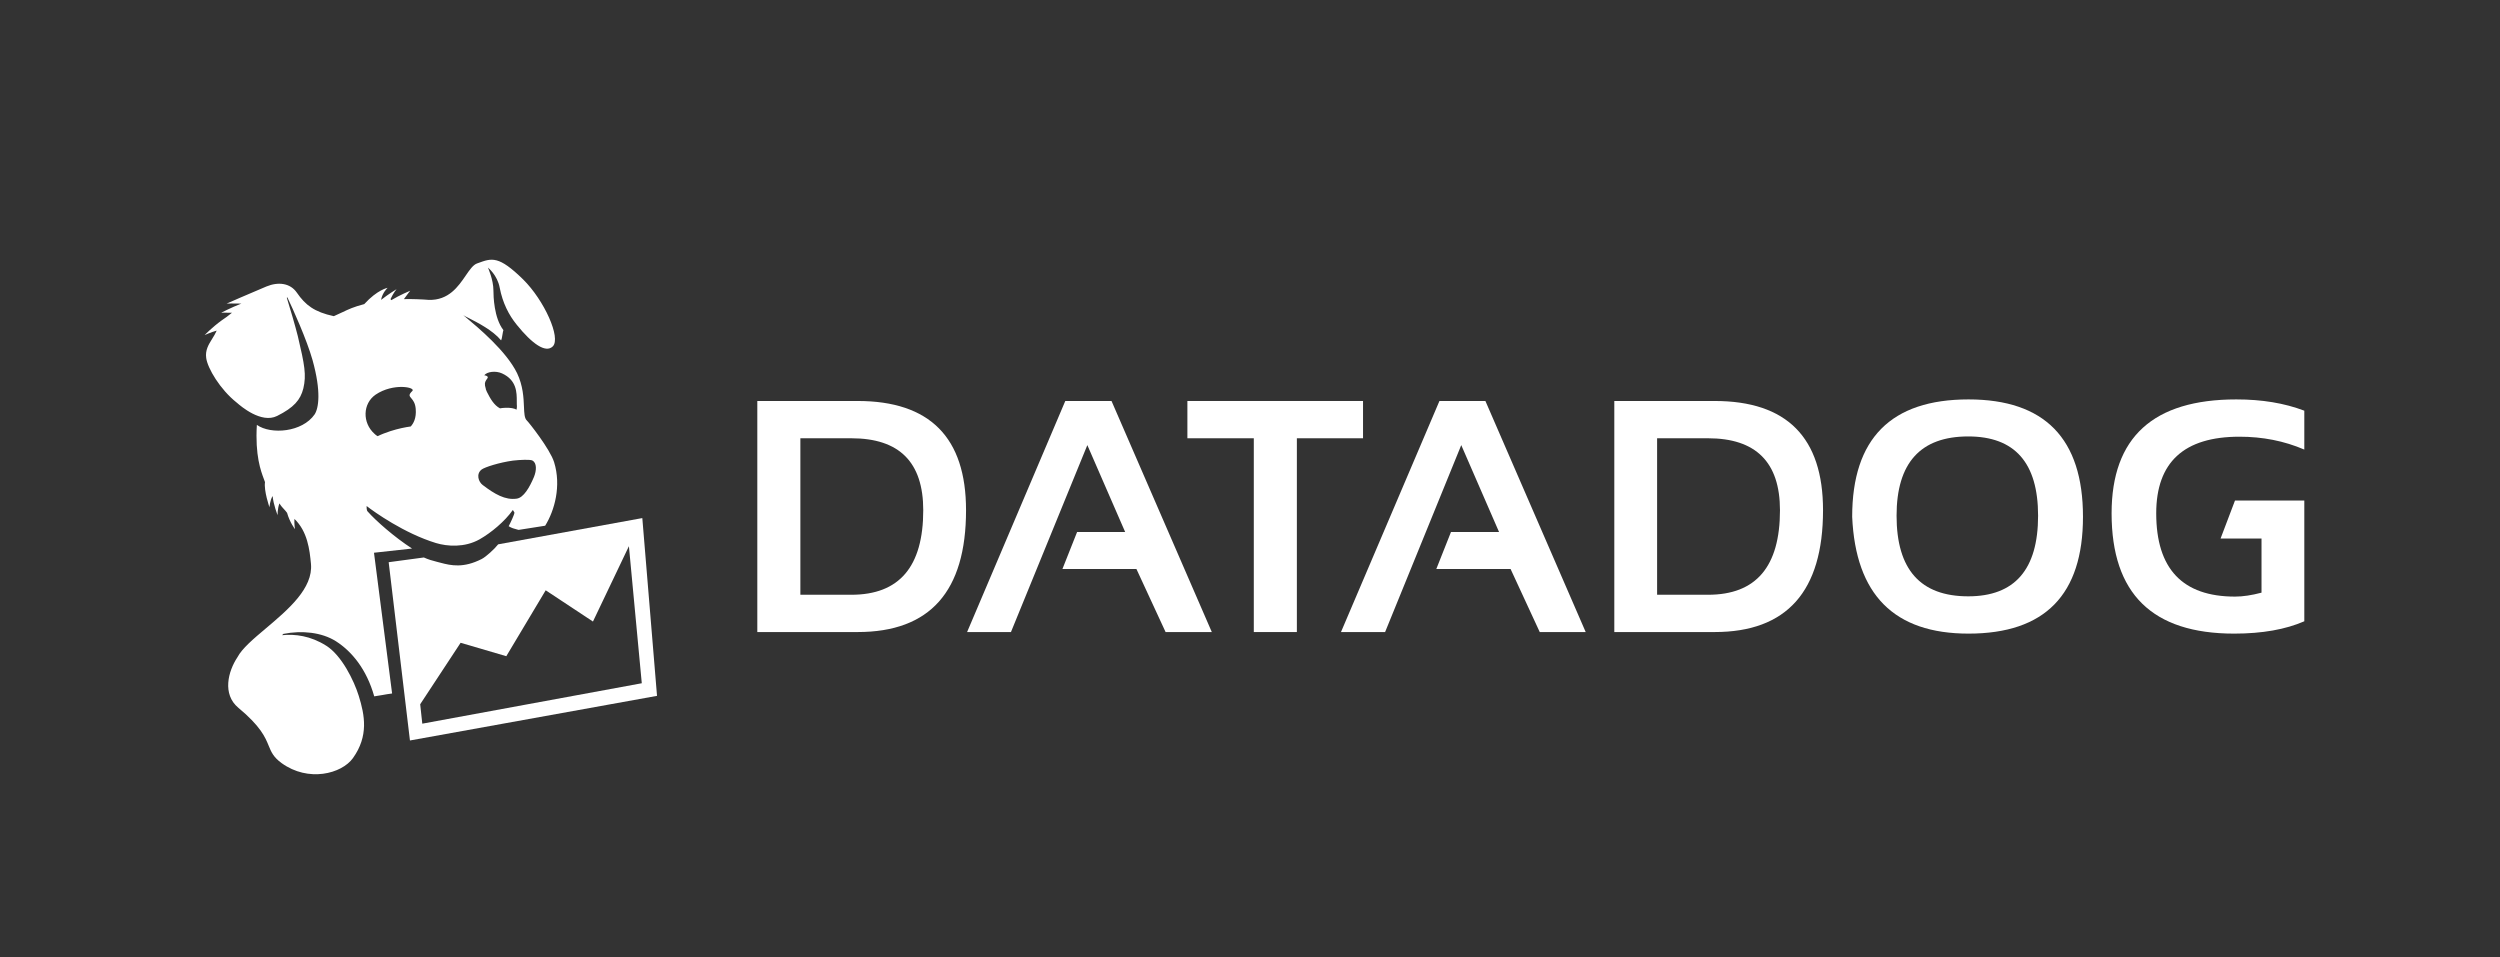
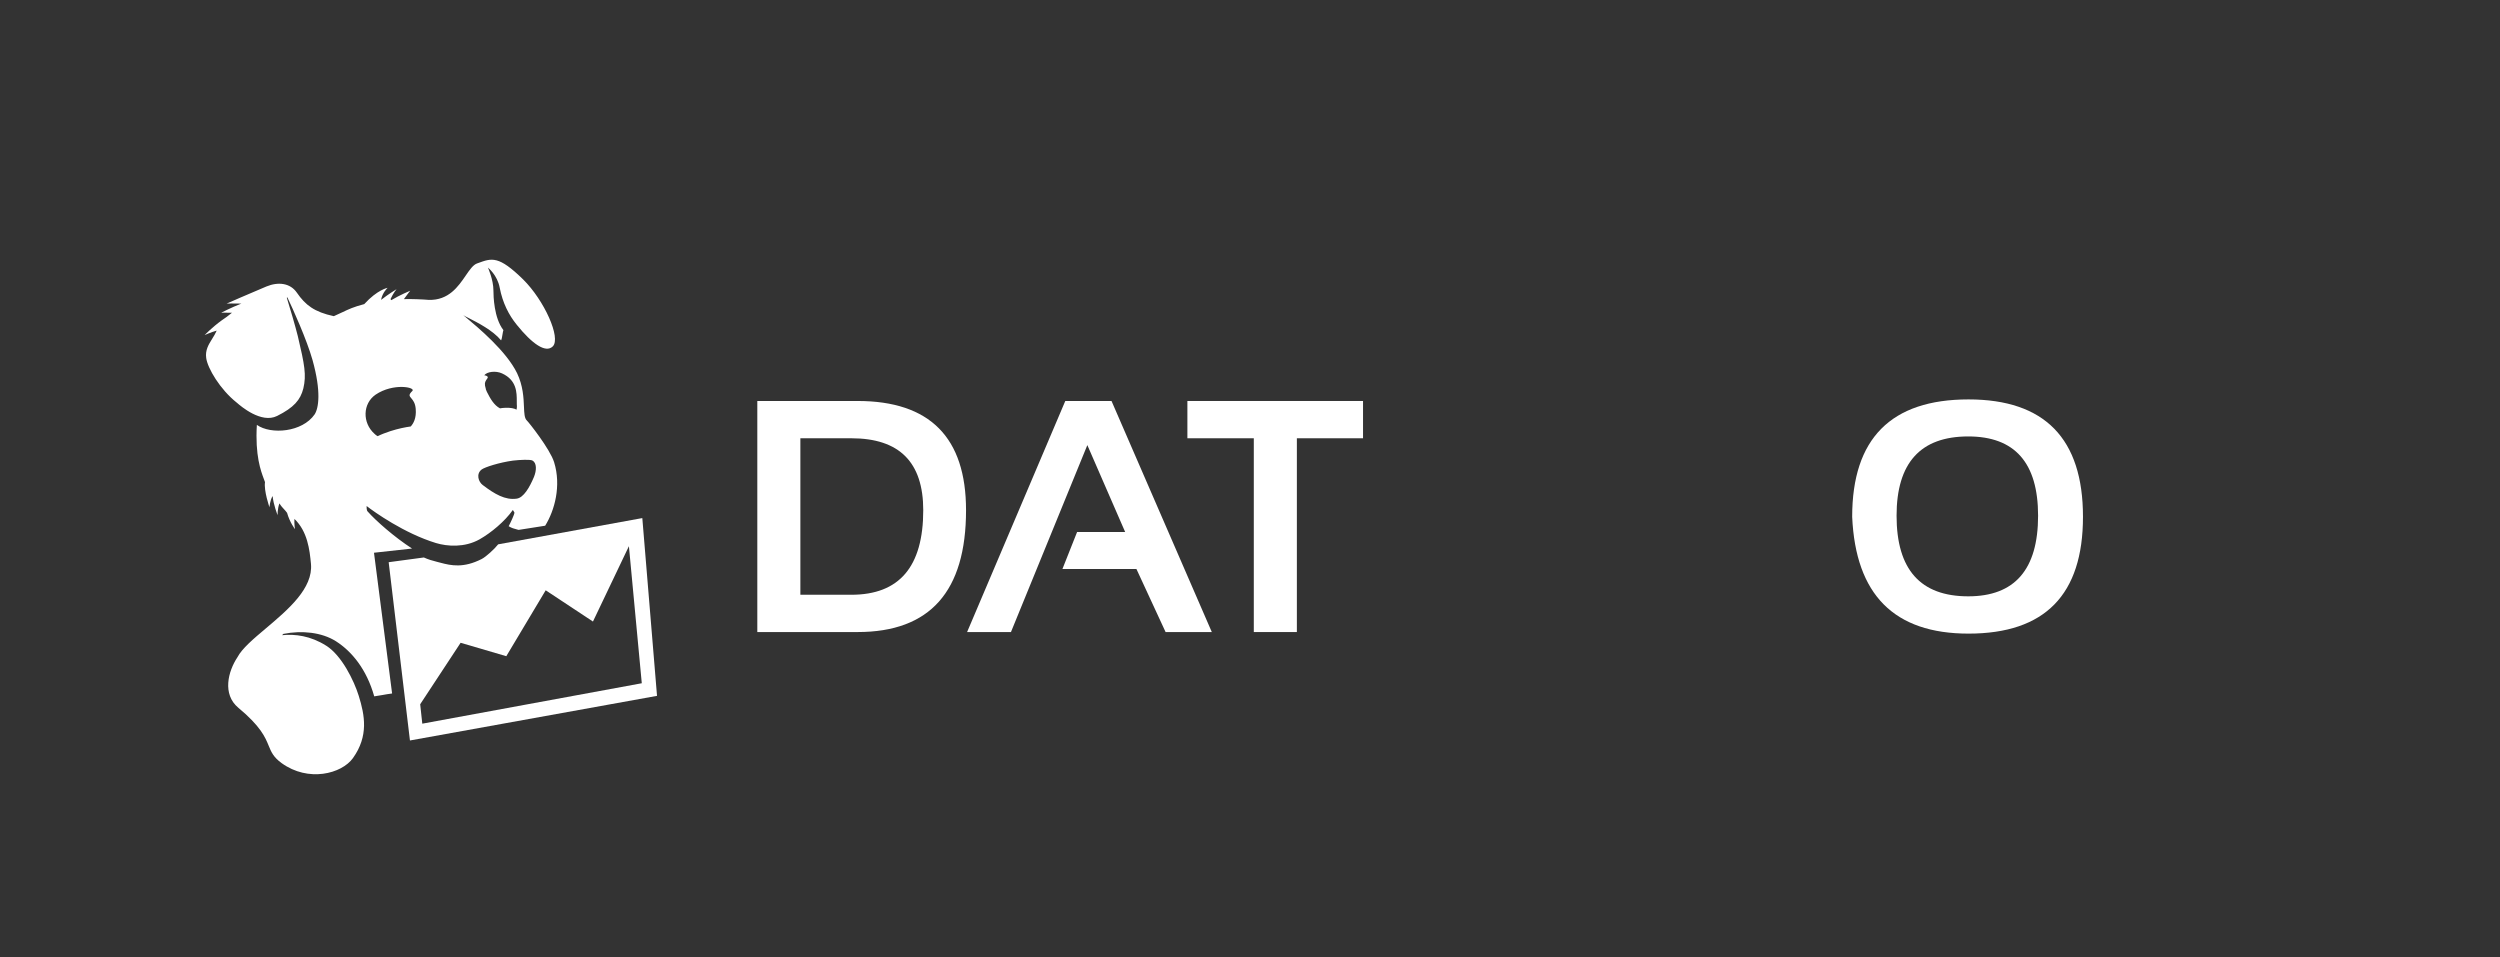
<svg xmlns="http://www.w3.org/2000/svg" width="94" height="36" viewBox="0 0 94 36" fill="none">
  <rect x="0" y="0" width="94" height="36" fill="#333333" stroke="none" />
  <path fill-rule="evenodd" clip-rule="evenodd" d="M18.731 20.467L24.151 19.48L24.704 26.164L15.414 27.842L14.614 21.139L15.937 20.961C16.116 21.042 16.247 21.077 16.431 21.125C16.471 21.135 16.513 21.146 16.559 21.158C16.964 21.267 17.428 21.366 18.109 21.02C18.267 20.941 18.593 20.645 18.731 20.467ZM15.799 26.48L15.878 27.21L24.131 25.69L23.647 20.537L22.295 23.37L20.518 22.195L19.037 24.673L17.319 24.169L15.799 26.48Z" fill="white" />
  <path fill-rule="evenodd" clip-rule="evenodd" d="M13.825 19.233C14.131 19.579 14.822 20.191 15.493 20.625L14.062 20.783L14.743 26.075C14.579 26.097 14.491 26.112 14.39 26.131C14.308 26.145 14.217 26.161 14.071 26.183C13.785 25.167 13.232 24.495 12.63 24.11C12.097 23.775 11.357 23.696 10.655 23.834L10.606 23.883C11.09 23.834 11.672 23.903 12.265 24.278C12.847 24.643 13.311 25.591 13.489 26.164C13.716 26.894 13.864 27.674 13.272 28.503C12.847 29.096 11.593 29.422 10.586 28.691C10.278 28.466 10.2 28.276 10.103 28.041C9.971 27.718 9.802 27.31 8.957 26.608C8.355 26.104 8.572 25.246 8.928 24.712C9.1 24.383 9.529 24.021 10 23.624C10.826 22.927 11.78 22.122 11.692 21.198C11.643 20.675 11.564 19.984 11.07 19.51C11.06 19.707 11.09 19.895 11.09 19.895C11.09 19.895 10.893 19.638 10.794 19.283C10.752 19.224 10.714 19.184 10.676 19.143C10.623 19.087 10.57 19.03 10.507 18.927C10.428 19.135 10.438 19.372 10.438 19.372C10.438 19.372 10.28 18.977 10.251 18.651C10.152 18.799 10.132 19.075 10.132 19.075C10.132 19.075 9.915 18.453 9.964 18.128C9.953 18.096 9.94 18.06 9.925 18.02C9.806 17.705 9.588 17.124 9.658 15.976C10.191 16.351 11.366 16.252 11.83 15.581C11.978 15.354 12.087 14.742 11.751 13.537C11.534 12.767 11.011 11.612 10.804 11.178L10.784 11.197C10.893 11.543 11.11 12.283 11.198 12.639C11.455 13.725 11.524 14.1 11.406 14.603C11.297 15.038 11.05 15.324 10.419 15.64C9.823 15.938 9.044 15.263 8.915 15.15C8.907 15.143 8.901 15.139 8.898 15.136C8.276 14.643 7.802 13.843 7.753 13.458C7.712 13.166 7.844 12.954 7.979 12.737C8.04 12.639 8.102 12.539 8.148 12.431C7.931 12.491 7.694 12.599 7.694 12.599C7.694 12.599 7.98 12.303 8.336 12.046C8.484 11.948 8.563 11.888 8.721 11.76C8.493 11.75 8.316 11.76 8.316 11.76C8.316 11.76 8.691 11.563 9.076 11.415C8.8 11.405 8.523 11.415 8.523 11.415C8.523 11.415 9.352 11.049 10.014 10.773C10.468 10.585 10.912 10.645 11.159 11C11.485 11.474 11.82 11.73 12.551 11.888C12.68 11.832 12.783 11.784 12.876 11.739C13.113 11.626 13.293 11.54 13.696 11.434C14.19 10.891 14.575 10.822 14.575 10.822C14.575 10.822 14.377 11 14.328 11.276C14.604 11.059 14.911 10.872 14.911 10.872C14.911 10.872 14.792 11.01 14.683 11.247L14.713 11.286C15.039 11.089 15.424 10.931 15.424 10.931C15.424 10.931 15.315 11.069 15.187 11.247C15.434 11.237 15.927 11.257 16.125 11.276C16.871 11.296 17.232 10.77 17.512 10.36C17.663 10.141 17.79 9.956 17.941 9.904L17.977 9.891C18.495 9.702 18.752 9.608 19.669 10.506C20.468 11.296 21.1 12.708 20.785 13.024C20.518 13.29 20.005 12.925 19.432 12.214C19.126 11.839 18.899 11.385 18.79 10.822C18.701 10.338 18.346 10.062 18.346 10.062C18.346 10.062 18.553 10.516 18.553 10.921C18.553 11.138 18.573 11.957 18.928 12.412C18.916 12.441 18.905 12.508 18.893 12.579C18.878 12.671 18.862 12.769 18.84 12.797C18.532 12.421 17.95 12.126 17.628 11.962C17.527 11.911 17.451 11.873 17.418 11.849L17.483 11.903C17.995 12.331 19.035 13.199 19.442 14.031C19.668 14.506 19.687 14.956 19.701 15.29C19.711 15.539 19.719 15.723 19.807 15.808C19.866 15.857 20.676 16.874 20.834 17.377C21.11 18.266 20.854 19.194 20.498 19.767L19.501 19.924C19.484 19.92 19.467 19.915 19.451 19.911C19.329 19.88 19.239 19.856 19.126 19.786C19.195 19.658 19.343 19.342 19.343 19.273L19.284 19.174C18.978 19.608 18.465 20.033 18.03 20.28C17.467 20.596 16.816 20.546 16.391 20.418C15.197 20.053 14.062 19.243 13.785 19.026C13.785 19.026 13.775 19.194 13.825 19.233ZM19.431 15.088C19.431 14.759 19.431 14.295 18.879 14.041C18.642 13.932 18.316 13.971 18.208 14.11C18.219 14.11 18.231 14.113 18.241 14.116C18.247 14.118 18.253 14.12 18.257 14.12C18.38 14.158 18.341 14.208 18.304 14.257C18.294 14.271 18.284 14.284 18.277 14.297C18.274 14.304 18.27 14.31 18.267 14.316C18.238 14.369 18.205 14.429 18.267 14.623V14.633C18.267 14.638 18.27 14.643 18.272 14.648C18.274 14.653 18.277 14.658 18.277 14.662C18.282 14.672 18.287 14.685 18.292 14.697C18.297 14.709 18.302 14.722 18.306 14.732C18.435 14.988 18.573 15.235 18.8 15.354C18.859 15.344 18.928 15.334 18.988 15.334C19.205 15.324 19.333 15.354 19.422 15.403C19.432 15.363 19.442 15.294 19.432 15.206C19.431 15.169 19.431 15.129 19.431 15.088ZM20.024 17.318C19.945 17.269 19.56 17.288 19.294 17.318C18.78 17.387 18.227 17.565 18.109 17.654C17.892 17.822 17.991 18.118 18.149 18.236C18.603 18.582 18.998 18.809 19.422 18.75C19.689 18.72 19.916 18.315 20.074 17.94C20.182 17.683 20.182 17.407 20.024 17.318ZM15.503 14.702C15.651 14.564 14.792 14.386 14.121 14.84C13.637 15.176 13.617 15.896 14.081 16.311C14.121 16.351 14.16 16.38 14.2 16.4C14.338 16.331 14.496 16.272 14.674 16.212C14.98 16.114 15.236 16.064 15.444 16.035C15.542 15.926 15.661 15.729 15.631 15.373C15.613 15.15 15.525 15.046 15.463 14.973C15.391 14.889 15.354 14.845 15.503 14.702Z" fill="white" />
  <path fill-rule="evenodd" clip-rule="evenodd" d="M28.475 23.765H32.246C34.971 23.765 36.323 22.235 36.323 19.184C36.323 16.449 34.961 15.077 32.246 15.077H28.475V23.765ZM32.009 22.363H30.094V16.479H32.009C33.816 16.479 34.714 17.377 34.714 19.184C34.714 21.307 33.816 22.363 32.009 22.363Z" fill="white" />
  <path d="M38.012 23.765H36.363L40.055 15.077H41.793L45.564 23.765H43.826L42.73 21.395H39.947L40.499 20.003H42.306L40.884 16.736L38.012 23.765Z" fill="white" />
  <path d="M51.25 15.077H44.646V16.479H47.143V23.765H48.762V16.479H51.25V15.077Z" fill="white" />
-   <path d="M52.08 23.765H50.421L54.123 15.077H55.851L59.622 23.765H57.894L56.798 21.395H54.005L54.557 20.003H56.364L54.943 16.736L52.08 23.765Z" fill="white" />
-   <path fill-rule="evenodd" clip-rule="evenodd" d="M60.698 23.765H64.469C67.184 23.765 68.546 22.235 68.546 19.184C68.546 16.449 67.184 15.077 64.469 15.077H60.698V23.765ZM64.222 22.363H62.307V16.479H64.222C66.019 16.479 66.927 17.377 66.927 19.184C66.927 21.307 66.029 22.363 64.222 22.363Z" fill="white" />
  <path fill-rule="evenodd" clip-rule="evenodd" d="M69.642 19.431C69.642 16.489 71.103 15.018 74.016 15.018C76.879 15.018 78.32 16.489 78.32 19.431C78.32 22.363 76.888 23.824 74.016 23.824C71.222 23.824 69.771 22.363 69.642 19.431ZM74.006 22.422C75.753 22.422 76.632 21.415 76.632 19.391C76.632 17.397 75.753 16.41 74.006 16.41C72.209 16.41 71.311 17.407 71.311 19.391C71.311 21.415 72.209 22.422 74.006 22.422Z" fill="white" />
-   <path d="M85.033 22.284V20.25H83.493L84.036 18.819H86.642V23.36C85.941 23.666 85.063 23.824 84.006 23.824C80.926 23.824 79.396 22.323 79.396 19.302C79.396 16.439 80.966 15.018 84.085 15.018C85.043 15.018 85.892 15.156 86.642 15.442V16.904C85.882 16.578 85.073 16.42 84.204 16.42C82.121 16.42 81.074 17.377 81.074 19.302C81.074 21.386 82.062 22.432 84.036 22.432C84.332 22.432 84.658 22.383 85.033 22.284Z" fill="white" />
</svg>